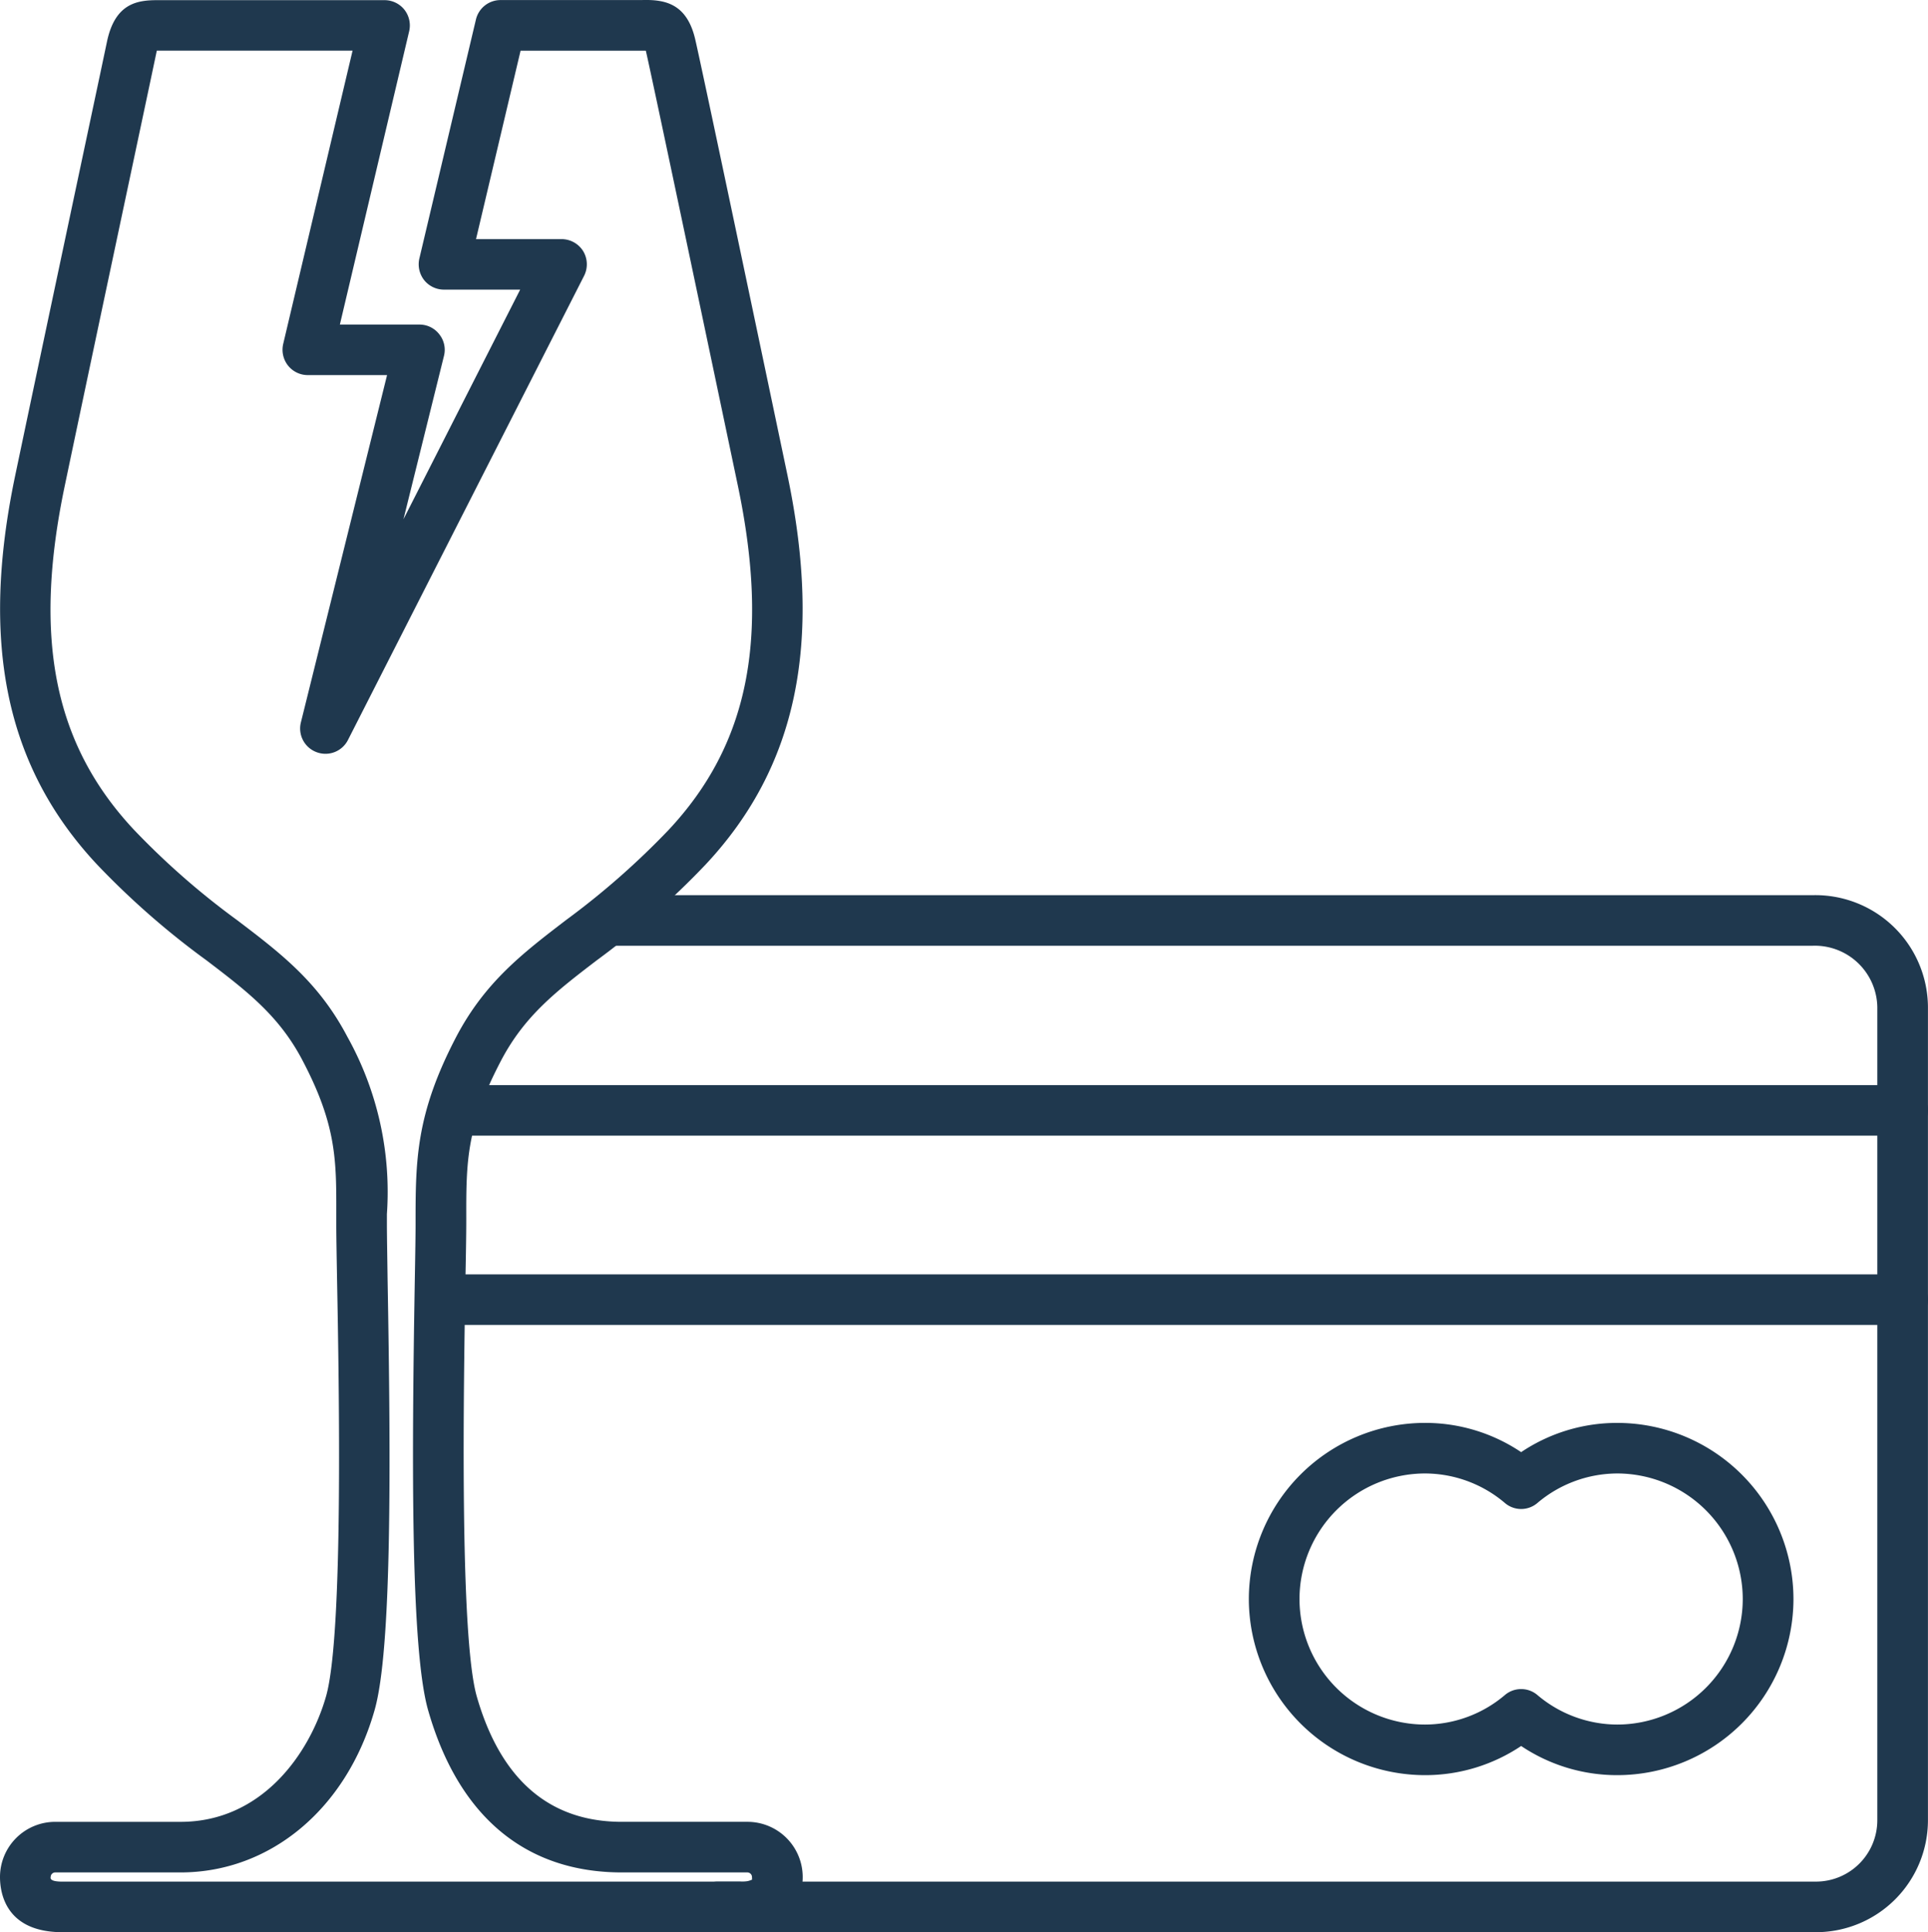
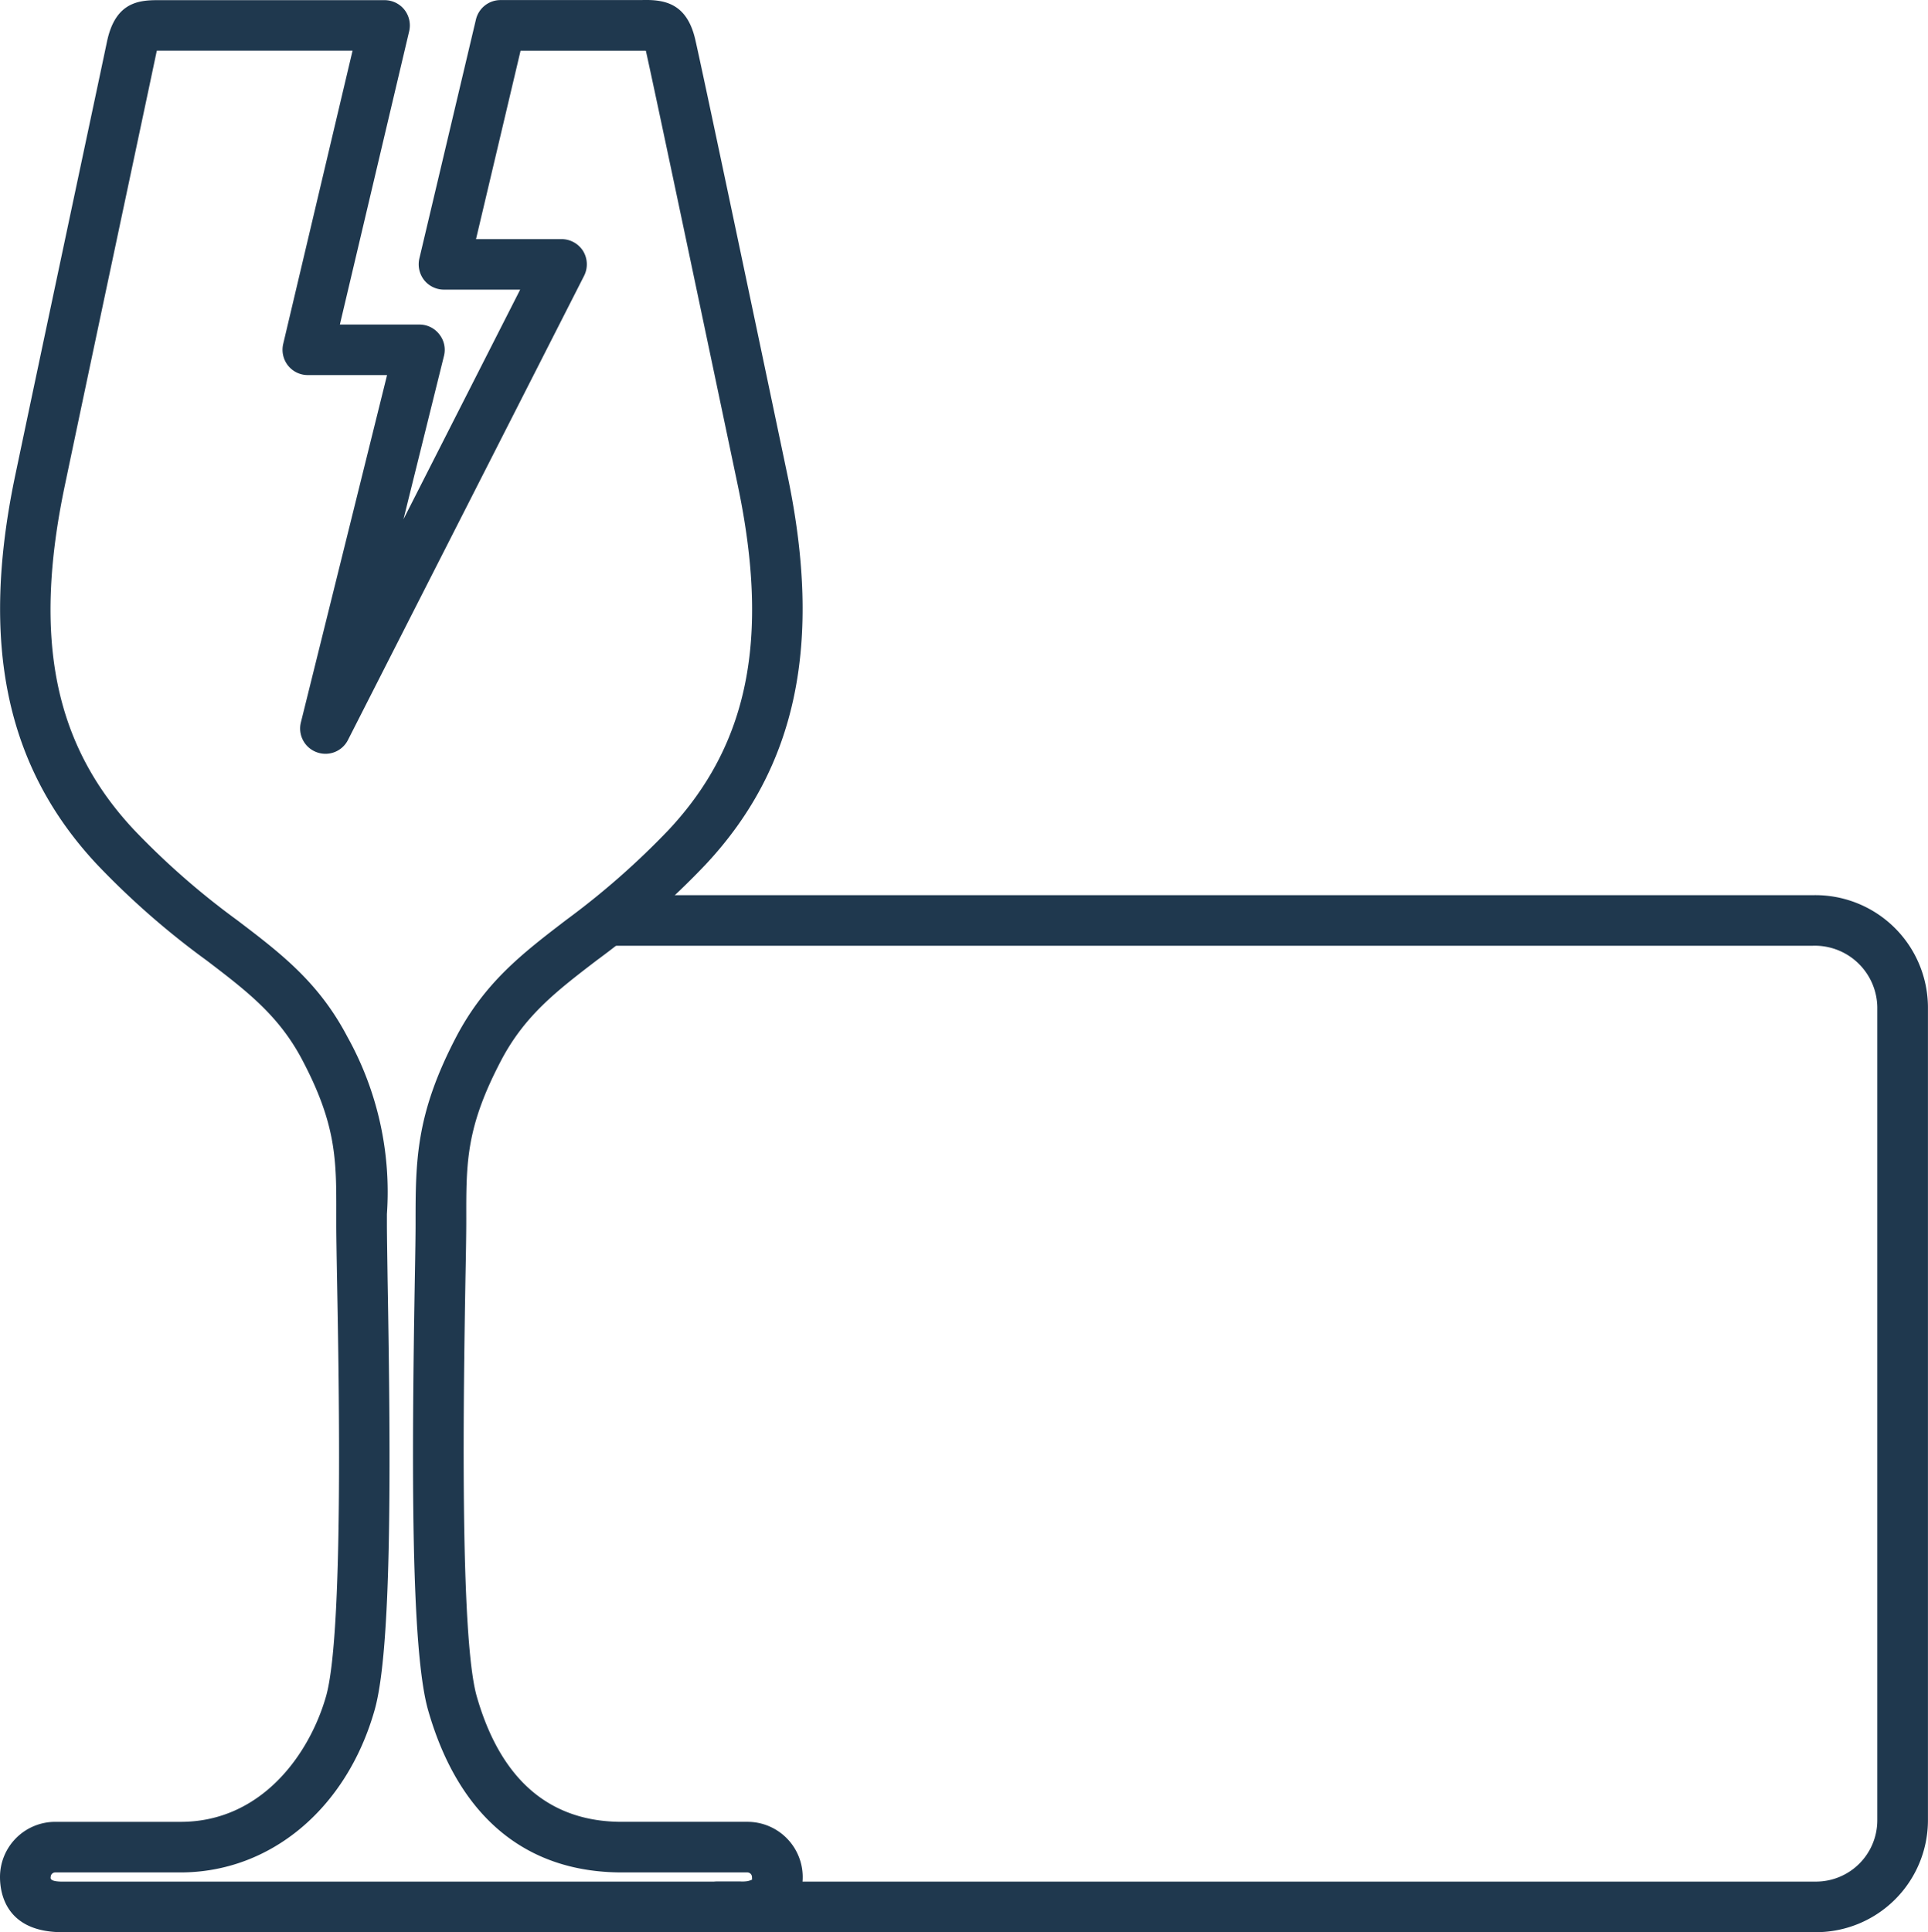
<svg xmlns="http://www.w3.org/2000/svg" id="Groupe_195" data-name="Groupe 195" width="109.041" height="109.271" viewBox="0 0 109.041 109.271">
  <g id="Groupe_89" data-name="Groupe 89" transform="translate(33.125 50.625)">
    <path id="Tracé_167" data-name="Tracé 167" d="M409.586,16.456H347.46a1.43,1.43,0,1,1,0-2.861h62.126a3.469,3.469,0,0,0,3.465-3.468V-35.864a3.533,3.533,0,0,0-3.668-3.465H341.435A1.434,1.434,0,0,1,340-40.759a1.434,1.434,0,0,1,1.433-1.43h67.947a6.366,6.366,0,0,1,6.535,6.325V10.128A6.336,6.336,0,0,1,409.586,16.456Z" transform="translate(-340.002 42.189)" fill="#1f384e" />
  </g>
  <g id="Groupe_90" data-name="Groupe 90" transform="translate(24.663 61.367)">
-     <path id="Tracé_168" data-name="Tracé 168" d="M420.243-35.9H338.731a1.431,1.431,0,0,1-1.433-1.43,1.433,1.433,0,0,1,1.433-1.43h81.511a1.433,1.433,0,0,1,1.433,1.43A1.431,1.431,0,0,1,420.243-35.9Z" transform="translate(-337.298 38.757)" fill="#1f384e" />
-   </g>
+     </g>
  <g id="Groupe_91" data-name="Groupe 91" transform="translate(23.821 72.067)">
-     <path id="Tracé_169" data-name="Tracé 169" d="M420.816-32.477H338.462a1.433,1.433,0,0,1-1.433-1.43,1.433,1.433,0,0,1,1.433-1.43h82.353a1.433,1.433,0,0,1,1.433,1.43A1.433,1.433,0,0,1,420.816-32.477Z" transform="translate(-337.029 35.338)" fill="#1f384e" />
-   </g>
+     </g>
  <g id="Groupe_92" data-name="Groupe 92" transform="translate(70.629 80.468)">
-     <path id="Tracé_170" data-name="Tracé 170" d="M372.82-12.733a9.739,9.739,0,0,1-5.433-1.649,9.749,9.749,0,0,1-5.436,1.649,9.976,9.976,0,0,1-9.965-9.959,9.976,9.976,0,0,1,9.965-9.962A9.727,9.727,0,0,1,367.387-31a9.717,9.717,0,0,1,5.433-1.653,9.975,9.975,0,0,1,9.968,9.962A9.974,9.974,0,0,1,372.82-12.733ZM367.387-17.6a1.406,1.406,0,0,1,.914.332,7.015,7.015,0,0,0,4.519,1.674,7.107,7.107,0,0,0,7.1-7.1,7.11,7.11,0,0,0-7.1-7.1,7.015,7.015,0,0,0-4.519,1.674,1.412,1.412,0,0,1-1.828,0,7.005,7.005,0,0,0-4.522-1.674,7.109,7.109,0,0,0-7.1,7.1,7.107,7.107,0,0,0,7.1,7.1,7.005,7.005,0,0,0,4.522-1.674A1.405,1.405,0,0,1,367.387-17.6Z" transform="translate(-351.985 32.654)" fill="#1f384e" />
-   </g>
+     </g>
  <g id="Groupe_93" data-name="Groupe 93" transform="translate(0)">
    <path id="Tracé_171" data-name="Tracé 171" d="M371.282,50.906H332.948c-3.183,0-3.53-2.185-3.53-3.12a3.122,3.122,0,0,1,3.123-3.12h7.089c4.579,0,7.292-3.825,8.228-7.1.986-3.452.736-17.552.623-23.57-.025-1.424-.044-2.526-.044-3.136v-.57c.006-3.033.013-5.033-1.915-8.694-1.321-2.519-3.13-3.9-5.424-5.649a45.482,45.482,0,0,1-6.191-5.421c-5.148-5.5-6.623-12.491-4.629-22,1.44-6.86,3.8-17.974,4.782-22.6l.413-1.956c.454-2.125,1.684-2.325,2.823-2.325h.044l12.826,0a1.433,1.433,0,0,1,1.124.541,1.439,1.439,0,0,1,.269,1.217l-3.919,16.588h4.5a1.41,1.41,0,0,1,1.123.551,1.405,1.405,0,0,1,.263,1.227L352.237-29l6.6-12.985h-4.31a1.433,1.433,0,0,1-1.123-.541,1.454,1.454,0,0,1-.269-1.217l3.2-13.517a1.43,1.43,0,0,1,1.4-1.1h7.956c1.277-.041,2.573.15,3.051,2.241.376,1.624,2.986,14.021,5.214,24.637,1.994,9.514.519,16.509-4.629,22.008a46.316,46.316,0,0,1-6.134,5.4C360.9-2.322,359.1-.935,357.767,1.594c-1.984,3.781-1.984,5.737-1.978,8.976,0,.892-.019,1.969-.047,3.368-.1,6.034-.341,20.165.638,23.627,1.349,4.71,4.109,7.1,8.212,7.1h7.1a3.124,3.124,0,0,1,3.124,3.12C374.815,49.294,373.886,50.906,371.282,50.906Zm-38.74-3.38a.258.258,0,0,0-.257.26c-.041.156.125.26.663.26h38.333a1.322,1.322,0,0,0,.673-.113l-.006-.147a.265.265,0,0,0-.257-.26h-7.1c-5.458,0-9.245-3.174-10.96-9.173-.973-3.405-.936-13.768-.751-24.465.025-1.374.041-2.438.041-3.03,0-3.584,0-6.188,2.307-10.6,1.624-3.083,3.749-4.713,6.216-6.6a44.386,44.386,0,0,0,5.787-5.086c4.519-4.826,5.727-10.829,3.919-19.464-1.308-6.228-4.786-22.775-5.2-24.581.006-.028-.031-.022-.059-.025H358.86l-2.52,10.657h4.836a1.441,1.441,0,0,1,1.224.679,1.444,1.444,0,0,1,.05,1.4L349.1-16.521a1.425,1.425,0,0,1-1.775.695,1.427,1.427,0,0,1-.889-1.687l4.873-19.639h-4.479a1.429,1.429,0,0,1-1.124-.541,1.441,1.441,0,0,1-.272-1.217L349.358-55.5h-11.07l-.013.056-.413,1.956c-.98,4.626-3.343,15.736-4.782,22.6-1.809,8.632-.6,14.635,3.922,19.458a43.412,43.412,0,0,0,5.824,5.1c2.479,1.884,4.616,3.512,6.234,6.591A18.016,18.016,0,0,1,351.3,10.295v.563c0,.6.019,1.681.038,3.086.191,10.669.238,21.013-.736,24.409-1.584,5.571-5.893,9.173-10.976,9.173Z" transform="translate(-329.418 58.364)" fill="#1f384e" />
  </g>
</svg>